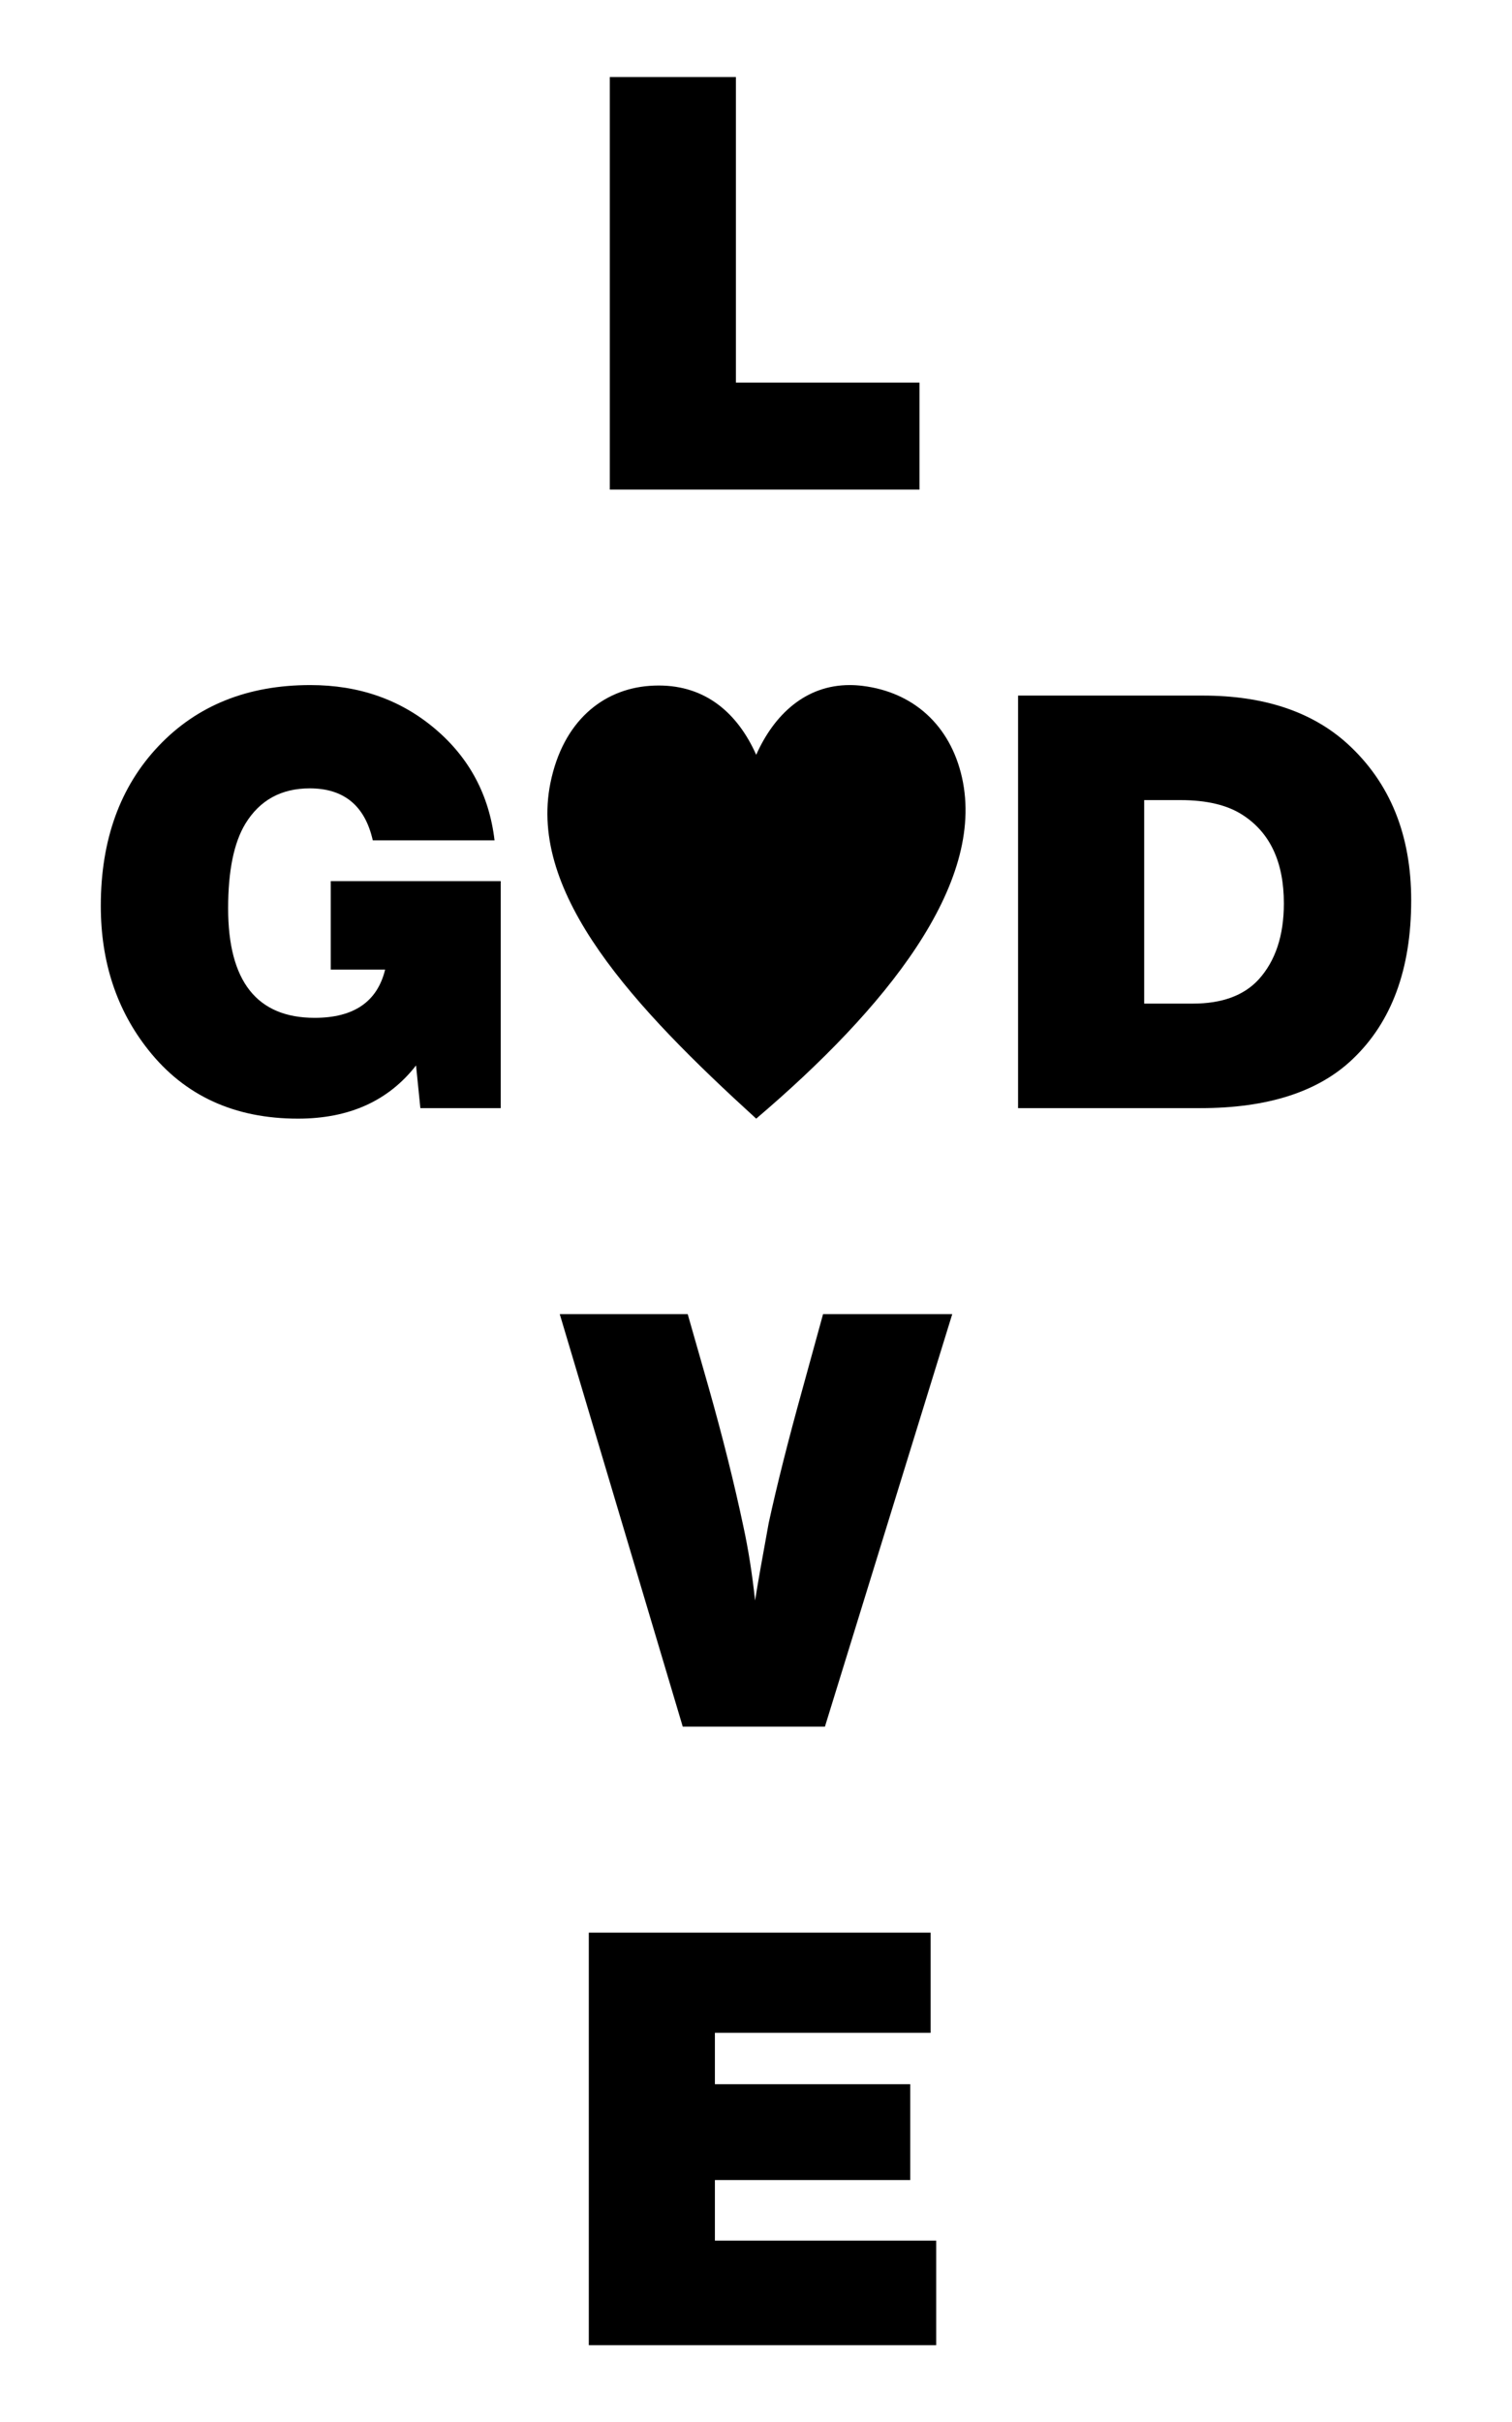
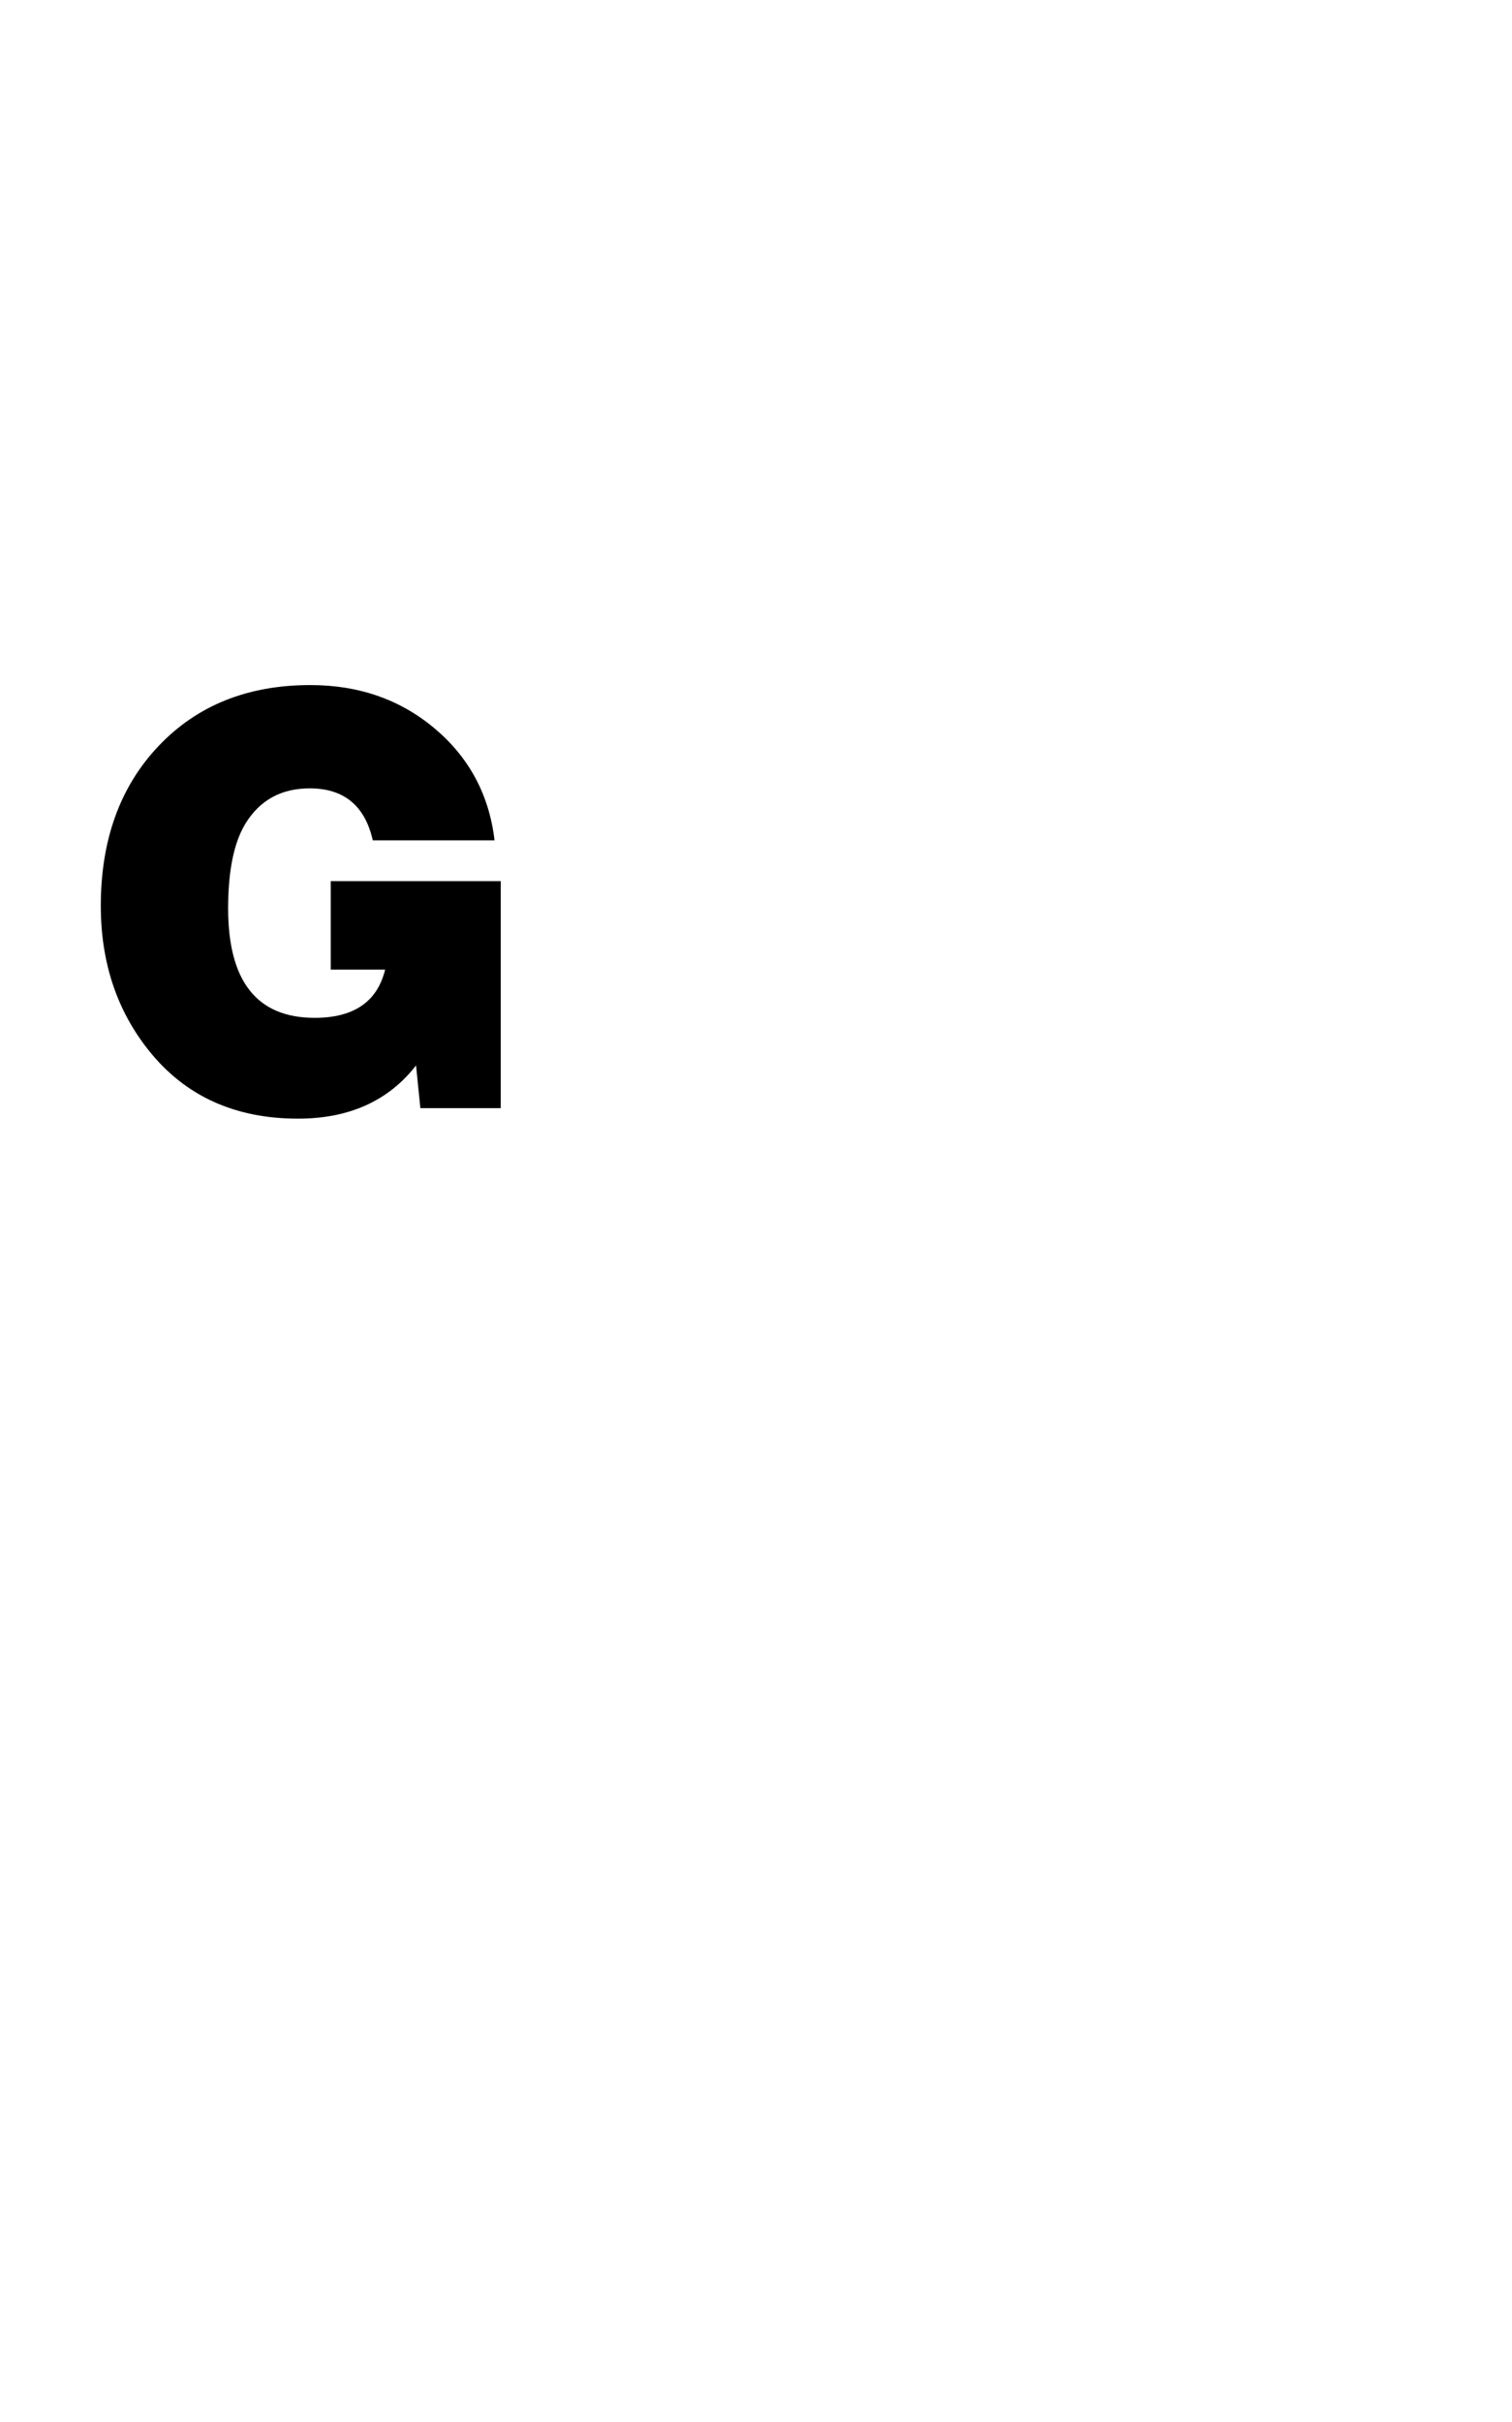
<svg xmlns="http://www.w3.org/2000/svg" version="1.1" id="Layer_1" x="0px" y="0px" viewBox="0 0 1067.306 1708.717" enable-background="new 0 0 1067.306 1708.717" xml:space="preserve">
  <g>
-     <path enable-background="new    " d="M679.05,548.438c-8.283-36.845-34.332-60.177-70.169-64.602   c-3.115-0.385-6.145-0.571-9.098-0.571c-31.152,0-53.316,20.781-65.988,49.184c-13.239-29.643-35.836-48.87-68.785-48.869   c-2.181,0-4.409,0.084-6.68,0.255c-32.771,2.468-60.922,24.853-69.791,68.491c-15.954,78.497,59.562,158.74,145.256,236.801   C624.928,711.596,696.029,623.963,679.05,548.438z" />
    <g>
      <path d="M353.454,621.58V781.71h-56.722l-3.054-30.106c-19.491,25.02-47.273,37.524-83.338,37.524    c-44.798,0-79.997-16.144-105.59-48.432c-22.403-28.211-33.597-62.101-33.597-101.663c0-46.537,13.594-84.136,40.796-112.79    c27.195-28.647,62.899-42.978,107.118-42.978c34.32,0,63.628,10.254,87.919,30.761c24.284,20.507,38.322,46.762,42.105,78.756    h-85.956c-5.529-24.434-20.364-36.651-44.505-36.651c-20.071,0-35.199,8.29-45.378,24.87    c-8.147,13.383-12.217,33.311-12.217,59.776c0,51.486,20.357,77.229,61.085,77.229c27.632,0,44.212-11.344,49.741-34.033h-38.396    V621.58H353.454z" />
-       <path d="M718.651,490.682h130.461c43.046,0,77.079,11.344,102.1,34.033c29.956,27.345,44.941,64.14,44.941,110.39    c0,48.582-13.819,85.956-41.451,112.135c-24.148,22.982-59.926,34.47-107.336,34.47H718.651V490.682z M807.661,564.421v143.551    h34.32c20.562,0,36.051-5.672,46.482-17.017c11.869-13.09,17.807-30.979,17.807-53.668c0-29.084-9.701-49.884-29.104-62.394    c-10.717-6.981-25.348-10.472-43.878-10.472H807.661z" />
    </g>
-     <path d="M649.06,269.902v75.484H430.461V54.358h89.01v215.544H649.06z" />
-     <path d="M672.186,927.006l-89.883,291.028H481.948L395.12,927.006h90.319l14.835,51.923c9.885,34.906,18.032,67.487,24.434,97.737   c3.491,16.001,6.252,33.454,8.29,52.359c1.745-11.051,4.943-29.234,9.599-54.54c5.815-26.759,13.812-58.467,23.998-95.119   l14.399-52.359H672.186z" />
-     <path d="M656.915,1363.33v70.684H504.638v36.215h137.878v67.63H504.638v42.76h156.204v73.739H415.628V1363.33H656.915z" />
  </g>
  <g id="Red_Heart">
</g>
</svg>